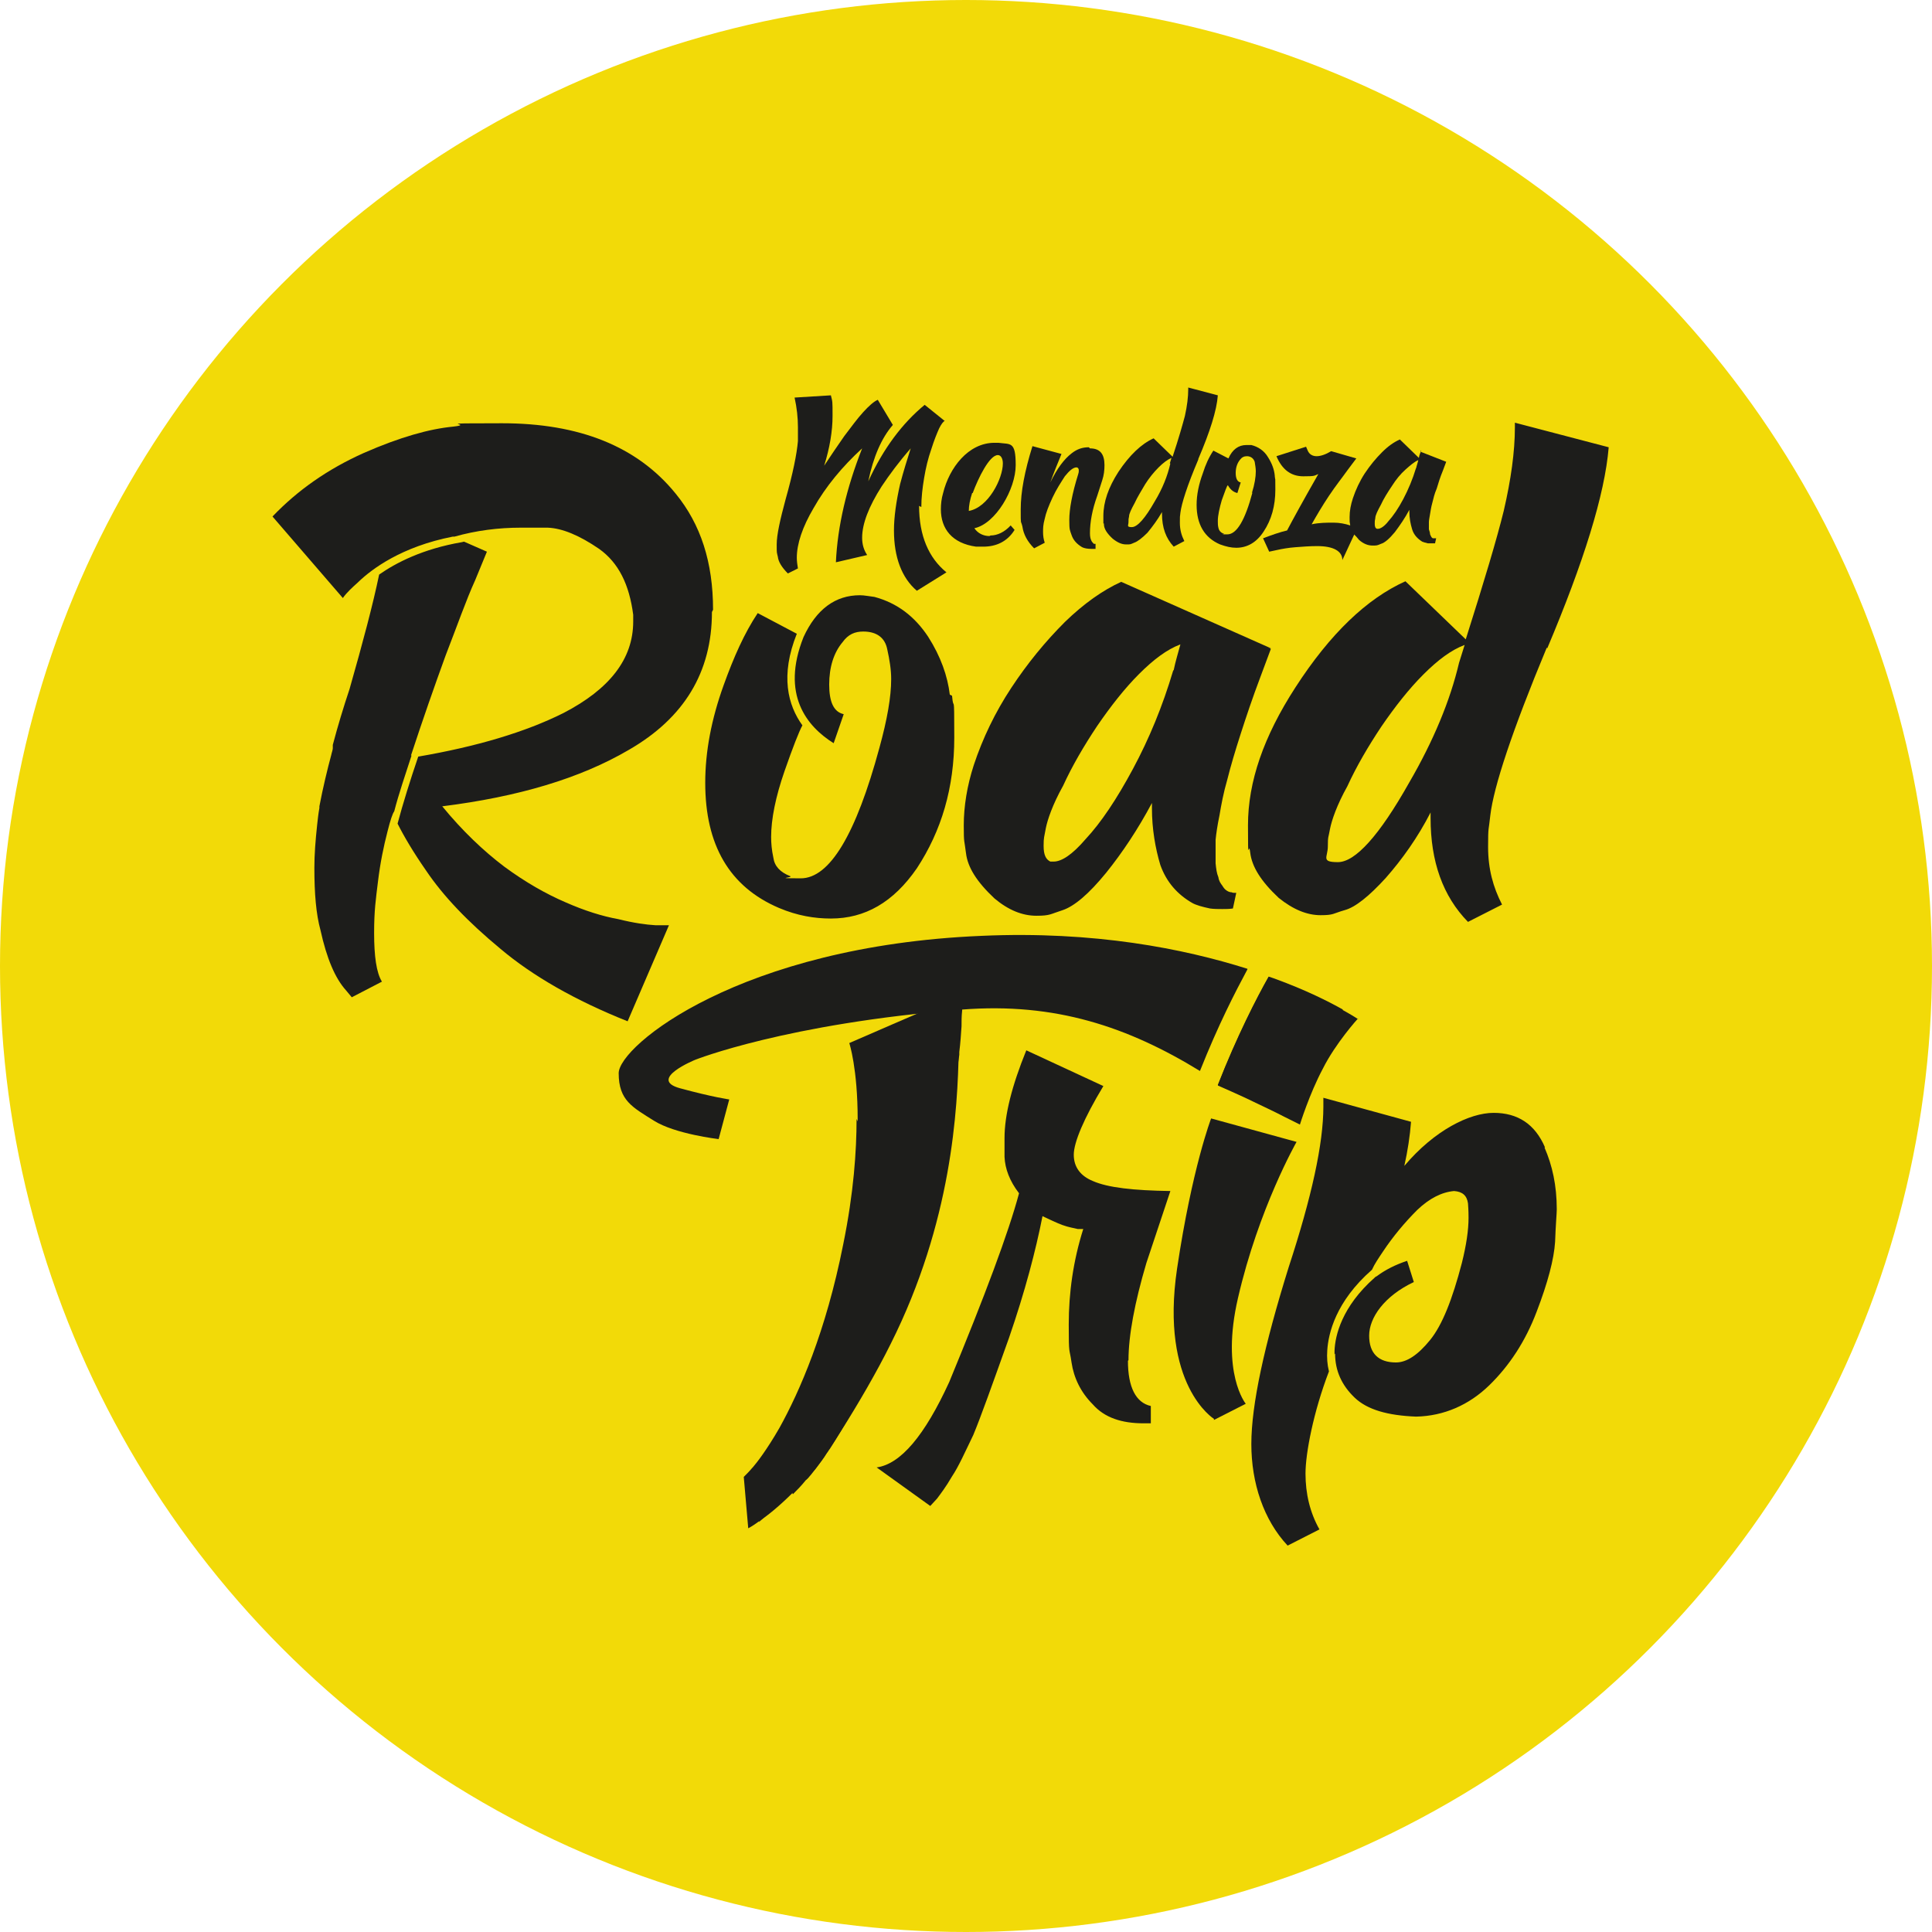
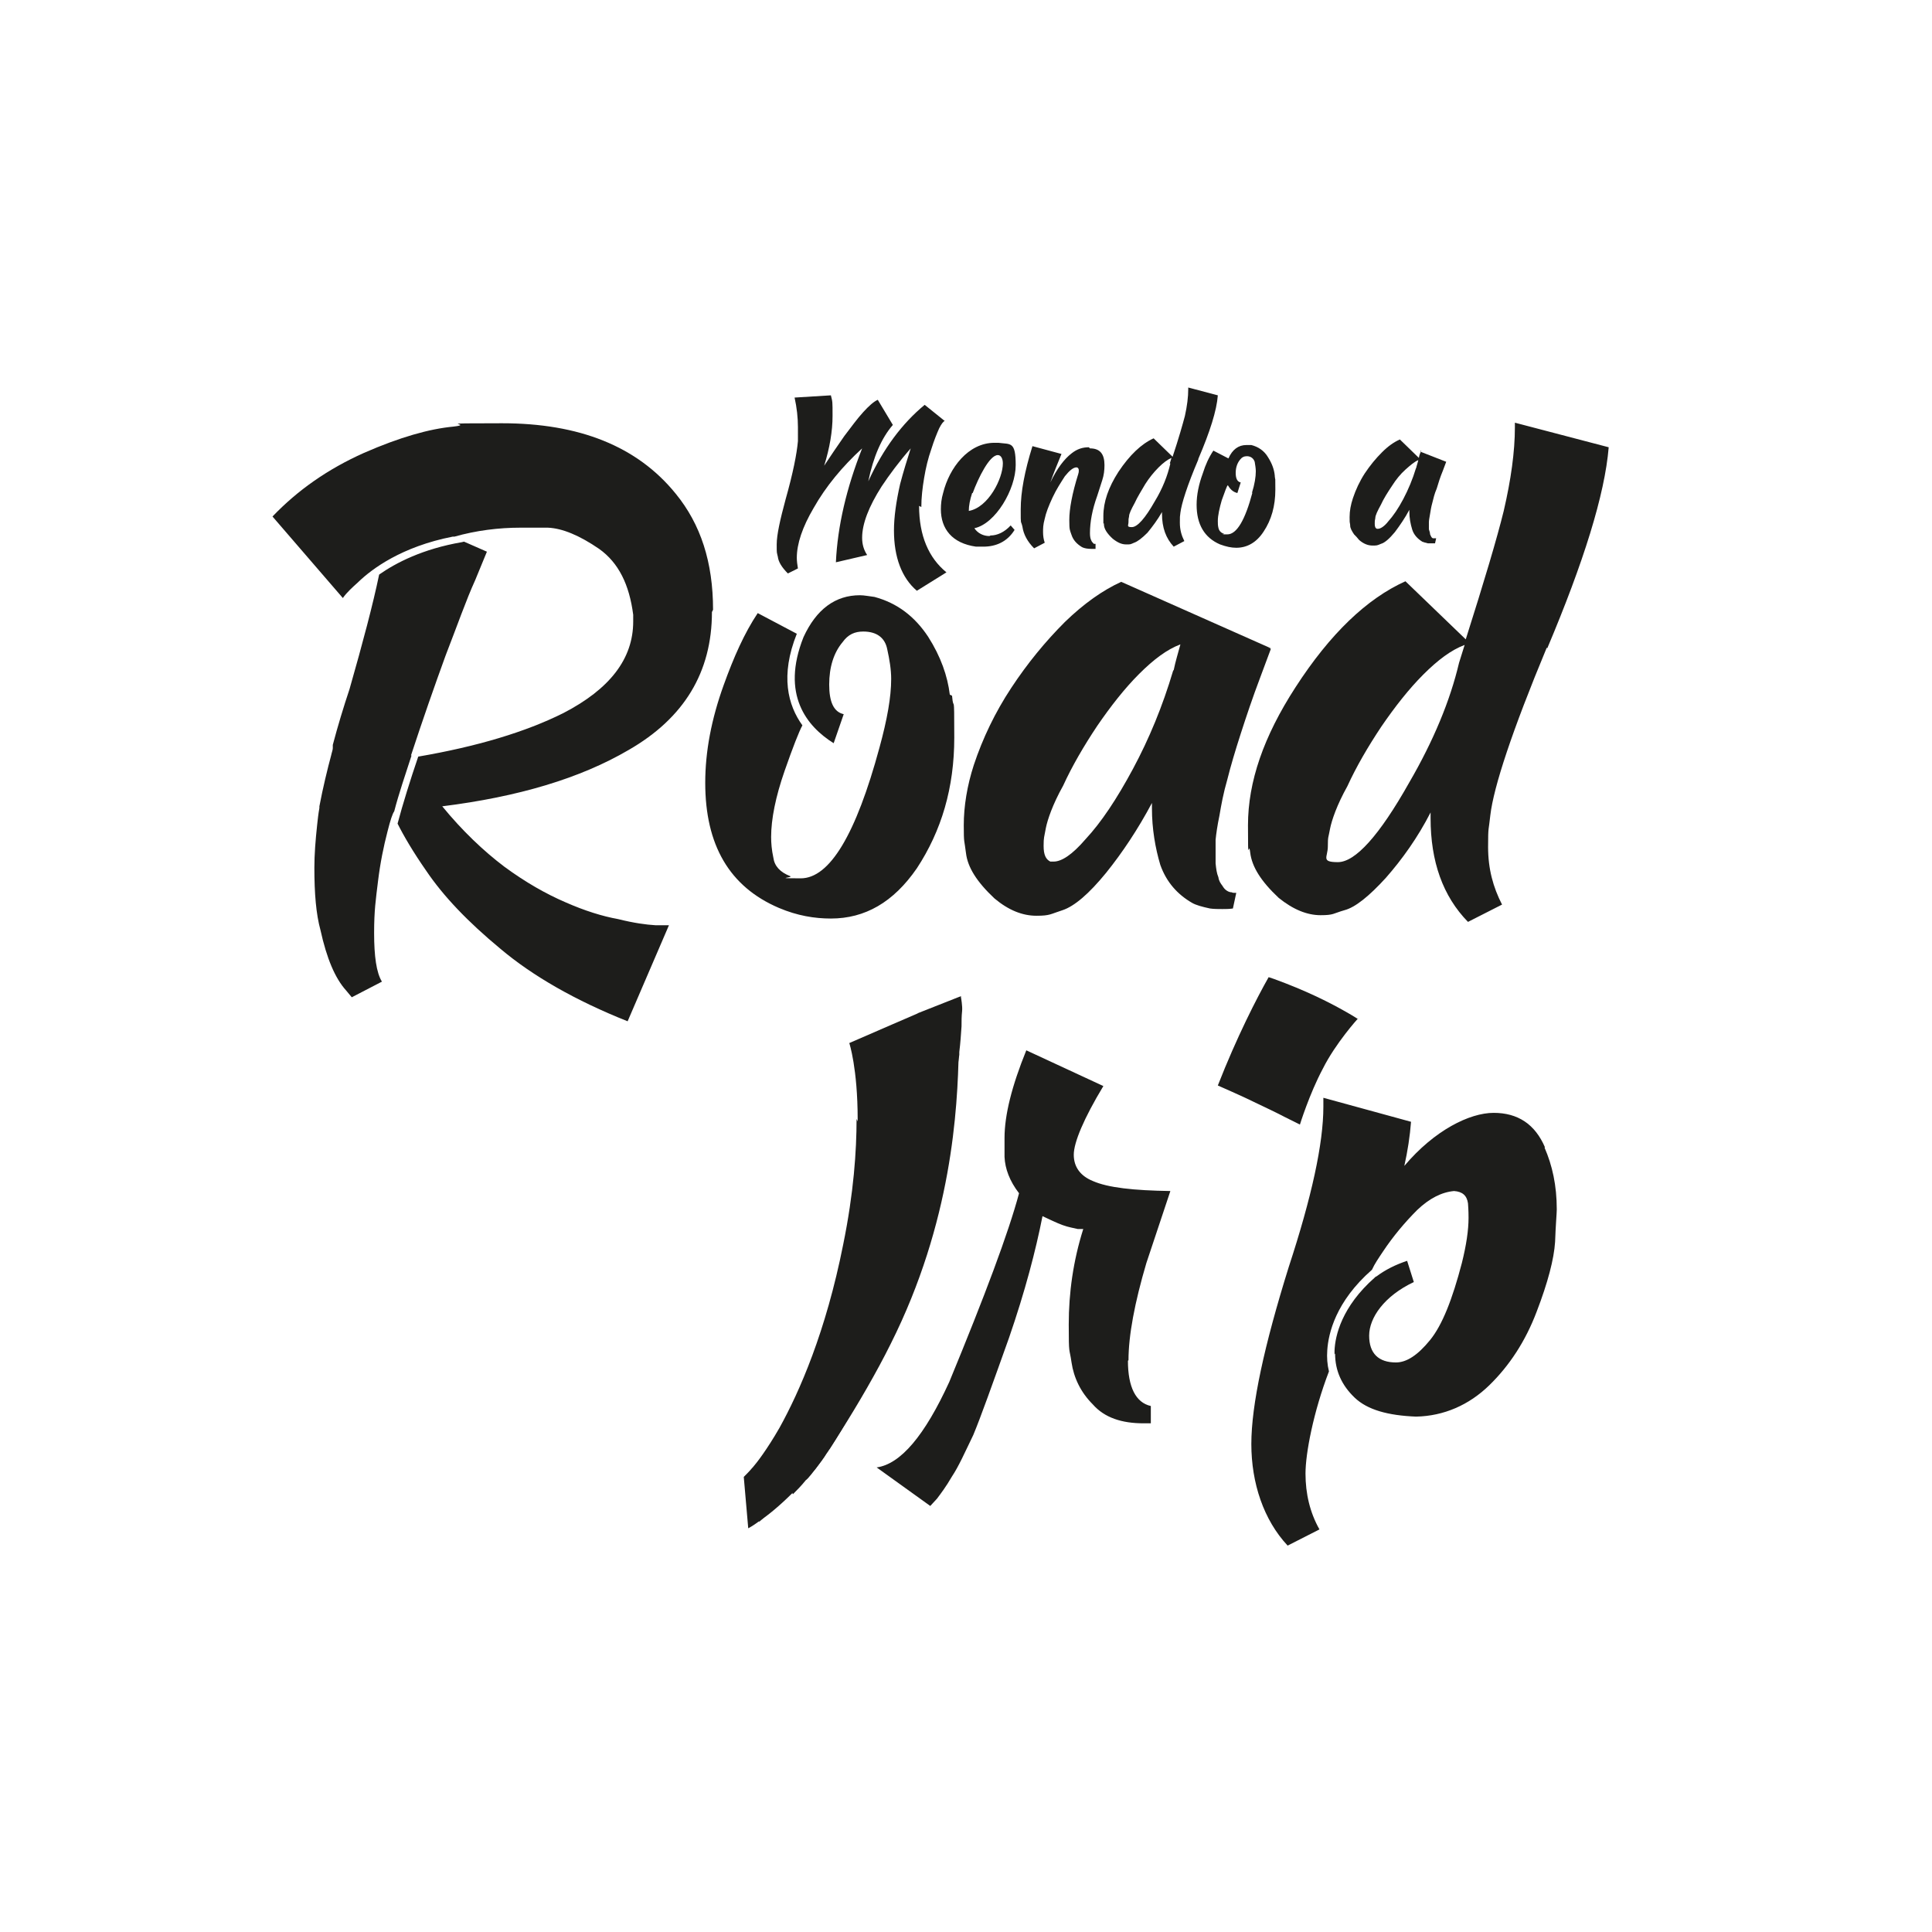
<svg xmlns="http://www.w3.org/2000/svg" id="uuid-f7e2123a-e34b-487c-8809-fdec28fef518" viewBox="0 0 346 346">
  <defs>
    <style>.uuid-ed0fd772-71f8-4ea0-9dce-77e863416b8d{fill:#1d1d1b}</style>
  </defs>
-   <circle cx="173" cy="173" r="173" style="fill:#f2da08" />
  <path class="uuid-ed0fd772-71f8-4ea0-9dce-77e863416b8d" d="M165 90.8c0-1.7.2-3.4.5-5.2.3-1.8.7-3.5 1.3-5.2.5-1.6 1-2.8 1.4-3.7.4-.8.8-1.3 1-1.3l-3.6-2.9c-4 3.3-7.4 7.8-10.1 13.7.9-4.4 2.4-7.8 4.4-10.1l-2.7-4.5c-.7.3-1.6 1.1-2.6 2.2-1.1 1.2-2.1 2.6-3.4 4.3-1.2 1.7-2.4 3.5-3.6 5.3 1-3.2 1.5-6.2 1.5-8.9s0-2.5-.3-3.7l-6.5.4c.4 1.8.6 3.6.6 5.3V79c-.2 2.3-.9 5.8-2.2 10.4-1 3.7-1.6 6.4-1.6 8.1s0 1.3.2 2.2c.1.9.7 1.9 1.8 3l1.8-.9c-.1-.6-.2-1.3-.2-1.9 0-2.5 1-5.5 3-8.9 2.2-3.9 5.2-7.5 8.7-10.7-2.8 7.1-4.4 13.9-4.7 20.4l5.6-1.3c-.6-.9-.9-1.9-.9-3.1 0-2.5 1.2-5.6 3.5-9.2 1.4-2.1 3.1-4.4 5.2-6.8-.6 1.9-1.3 4.1-1.9 6.4-.7 3.1-1.1 5.9-1.1 8.3 0 4.8 1.4 8.5 4.1 10.8l5.3-3.3c-3.2-2.6-4.9-6.6-4.9-11.9z" />
  <path class="uuid-ed0fd772-71f8-4ea0-9dce-77e863416b8d" d="M177.2 96c-1.1 0-2.1-.5-2.7-1.4 3.8-.8 7.4-7 7.4-11.3s-.9-3.7-3.1-4h-.7c-4.7 0-8.1 4.5-9.2 9-.3 1-.4 2-.4 2.9 0 3.5 2 6.1 6.3 6.7h1.3c2.3 0 4.3-.9 5.6-3l-.7-.8c-1.1 1.2-2.4 1.8-3.6 1.8zm-3-7.7c1-2.7 3-6.8 4.5-6.8.6 0 .9.7.9 1.5 0 2.7-2.6 7.9-6.1 8.5 0-.9.2-2 .6-3.2zM195 80.1c-1.1 0-2.1.3-3.1 1.1-1.3 1-2.6 2.7-3.8 5.2.6-1.7 1.3-3.4 2-5.1l-5.2-1.4c-1.4 4.5-2.1 8.2-2.1 11.3s0 1.8.3 3.1c.2 1.4.9 2.7 2.1 3.9l1.9-1c-.2-.6-.3-1.2-.3-1.9s0-1.3.3-2.4c.2-1 .7-2.3 1.4-3.8s1.5-2.7 2.2-3.8c.8-1 1.5-1.6 2.1-1.6.2 0 .4.2.4.5s0 .4-.1.7c-1.1 3.5-1.6 6.3-1.6 8.2s.1 1.8.4 2.7c.3.9.9 1.6 1.9 2.2.4.2 1 .3 1.7.3h.7v-.9H195.9c-.2-.2-.4-.4-.5-.7-.1-.2-.2-.6-.2-1.2 0-2 .4-4.2 1.3-6.7.3-.9.6-1.9.9-2.8.3-.9.4-1.8.4-2.7 0-2-.8-3-2.6-3zM214.6 82.2c2.1-4.9 3.3-8.7 3.5-11.4l-5.3-1.4v.3c0 1.4-.2 3-.6 4.8-.4 1.5-1.1 4-2.2 7.3l-3.4-3.3c-2.2 1-4.3 3-6.3 6-1.8 2.8-2.7 5.4-2.7 7.9s0 .7.1 1.5c0 .8.6 1.7 1.6 2.6.9.7 1.6 1 2.4 1s.7 0 1.4-.3c.6-.2 1.4-.8 2.4-1.8.9-1.1 1.8-2.3 2.6-3.7v.3c0 2.5.7 4.4 2.1 5.9l1.9-1c-.5-1-.8-2-.8-3.3s0-.9.1-1.8c.2-1.6 1.2-4.8 3.2-9.5zm-5 .8c-.5 2.2-1.4 4.5-2.8 6.8-1.7 3-3.1 4.6-4.1 4.6s-.6-.3-.6-.9 0-.5.1-1c0-.5.4-1.3 1-2.4.5-1.1 1.2-2.2 1.9-3.4.7-1.1 1.5-2.1 2.4-3 .8-.8 1.6-1.4 2.3-1.7l-.3 1zM228.3 85.2c-.1-1.1-.5-2.2-1.2-3.3-.7-1.2-1.8-1.9-3-2.2h-.9c-1.4 0-2.5.8-3.2 2.4l-2.7-1.4c-.8 1.2-1.4 2.5-1.9 4.1-.7 1.9-1.1 3.8-1.1 5.6 0 3.5 1.4 5.9 4.2 7.1 1.1.4 2 .6 2.9.6 1.9 0 3.6-.9 4.9-2.9 1.4-2.1 2.1-4.6 2.1-7.5s0-1.3-.1-2.4zm-4 3c-1.3 4.9-2.8 7.5-4.5 7.5s-.4 0-.6-.1c-.6-.2-.9-.6-1-1.1-.1-.4-.1-.8-.1-1.2 0-1 .3-2.3.7-3.7.6-1.6.9-2.6 1.1-2.7.4.7.9 1.2 1.7 1.4l.6-1.9c-.6-.1-.9-.7-.9-1.7s.3-1.8.8-2.4c.3-.4.7-.6 1.2-.6.7 0 1.2.4 1.4 1 .1.6.2 1.2.2 1.7 0 1-.2 2.3-.7 3.9z" />
-   <path class="uuid-ed0fd772-71f8-4ea0-9dce-77e863416b8d" d="M242.8 94.5c-.1-.1-.4-.3-.7-.4h-.3c-.9-.3-1.9-.5-3-.5s-2.6 0-3.9.3c.9-1.6 1.9-3.3 3.1-5.1 1.2-1.8 2.4-3.3 3.4-4.7l1.5-2-4.5-1.3c-1 .6-1.9.9-2.6.9s-1.3-.3-1.6-1l-.3-.7-5.3 1.7c1 2.4 2.6 3.6 4.8 3.6s1.9-.1 2.7-.4c-2.8 4.9-4.6 8.2-5.6 10.1-1.3.3-2.7.8-4.3 1.4l1.1 2.4 1.4-.3c.9-.2 2-.4 3.3-.5 1.3-.1 2.6-.2 3.9-.2 2.9 0 4.5.9 4.5 2.5l2-4.3.5-1-.2-.2z" />
  <path class="uuid-ed0fd772-71f8-4ea0-9dce-77e863416b8d" d="M254.5 80.6v.2c-.1.2-.3.6-.4 1.2l-3.4-3.3c-1.1.5-2.1 1.2-3.2 2.3-1.1 1.1-2.1 2.3-3.1 3.8-.9 1.4-1.6 2.9-2.1 4.4-.4 1.2-.6 2.3-.6 3.4s0 .7.1 1.4v.1c0 .5.3 1 .7 1.6.3.3.6.6.9 1 .8.7 1.6 1 2.4 1s.8 0 1.5-.3c.7-.2 1.5-.9 2.5-2.1.9-1.2 1.8-2.5 2.6-4v.3c0 1.2.2 2.2.5 3.2s1 1.7 1.8 2.2c.2.1.6.2 1 .3H257l.2-.9H256.6s-.2-.1-.3-.3c0-.1-.2-.3-.2-.5s-.1-.5-.2-.8v-1.3c0-.3.1-.8.2-1.4.1-.6.2-1.3.4-2 .2-.8.4-1.7.8-2.6.3-1 .6-2 1.1-3.2l.6-1.6-4.6-1.8zm-.9 3.2c-.6 2-1.4 3.9-2.3 5.6-.9 1.7-1.8 3-2.7 4-.7.9-1.4 1.3-1.8 1.3h-.2c-.3-.1-.4-.4-.4-.9s0-.5.1-1c0-.5.4-1.3 1-2.4.5-1.1 1.2-2.2 2-3.4.7-1.1 1.5-2.1 2.4-2.9.9-.8 1.6-1.4 2.3-1.7-.1.5-.3 1-.4 1.5zM144.4 265c1.6-1.2 10.1-14.2 15.1-24.3 11-21.9 12-42.1 12.2-52.6 0-4.6-15.8 27.2-15.8 27.2l-20 57.3 8.4-7.7zM243.2 182.4s-4 4.4-6.3 9c-2.4 4.5-4.1 10-4.1 10L230 200c-1.7-.9-4.1-2-7-3.4-1.5-.7-3.1-1.4-4.9-2.2 3.4-8.7 7-15.7 9.1-19.4l.9.3c5.8 2.1 9.9 4.2 12.4 5.6 1.8 1 2.7 1.6 2.7 1.6z" />
-   <path class="uuid-ed0fd772-71f8-4ea0-9dce-77e863416b8d" d="M240.5 180.8c-.9 1.1-4.3 5.1-6.4 9.1-2 3.9-3.6 8.5-4.1 10-1.7-.9-4.1-2-7-3.4-1.5-.7-3.1-1.4-4.9-2.2 3.4-8.7 7-15.7 9.1-19.4l.9.3c5.8 2.1 9.9 4.2 12.4 5.6zM223.4 173.6c-2.2 4.1-5.2 9.9-8.5 18.2-12.9-7.9-25.9-12.3-42.6-11-31.5 2.5-47.8 9-47.8 9s-8.6 3.5-2.7 5.1 8.8 2 8.8 2l-1.9 7.1s-7.8-.9-11.6-3.3-6.3-3.6-6.3-8.5 21.8-22.8 65-24.6c20.2-.9 36.2 2.3 47.6 5.9zM217.4 254.1s-9.7-6-6.6-26.9c2.7-18.1 6.1-26.9 6.1-26.9l15.3 4.2s-6.8 11.9-10.5 28c-3.1 13.4 1.4 18.9 1.4 18.9l-5.7 2.9z" />
  <path class="uuid-ed0fd772-71f8-4ea0-9dce-77e863416b8d" d="m172.1 178.4-7.6 3-.4.2-4.4 1.9-7.6 3.3s1.5 4.5 1.5 13.7c0 5.7-.6 13.2-2.4 22.5-3.1 15.6-7.9 26.3-11.4 32.8 0 1.4.2 3.1.4 5.1 0 .8.2 1.5.3 2.3.2 1.3.6 2.7 1.4 4.1 0 0 0 .2.1.3.7-.7 1.5-1.5 2.3-2.5.3-.3.6-.7.9-1.1.3-.3.6-.7.9-1 .7-.9 1.4-1.8 2-2.8.2-.2.3-.5.5-.7.7-1.1 1.4-2.2 2.1-3.4.2-.4.5-.8.7-1.2.9-1.7 1.7-3.4 2.4-5.4 1.5-4.9 3.7-11.4 6.6-19.5l.9-2.4c.9-2.3 1.7-4.5 2.4-6.7 0-.2.1-.4.2-.4 4.1-11.9 6.7-22.4 7.9-31.6v-.5c.2-1.6.3-3.1.4-4.6 0-.9 0-1.8.1-2.7s-.2-2.5-.2-2.5zM202.1 243.6c0-4.4 1.1-10.3 3.2-17.4l4.3-12.9c-6.6-.1-11.2-.6-13.9-1.8-2.2-.9-3.4-2.5-3.4-4.7s1.8-6.5 5.3-12.3l-13.8-6.4c-2.6 6.4-3.9 11.6-3.9 15.7v3.4c.1 2.1.9 4.3 2.6 6.5-1.9 7.1-6.1 18.3-12.5 33.8-4.4 9.6-8.7 14.7-13 15.3l9.6 6.9 1.2-1.3c.6-.8 1.6-2.1 2.7-4 1.2-1.8 2.3-4.3 3.8-7.4 1.3-3.1 3.4-9 6.4-17.4 2.9-8.4 4.8-15.7 6-21.8 1.3.6 2.5 1.2 3.6 1.6 1.1.4 1.9.5 2.7.7h1c-1.8 5.7-2.6 11.4-2.6 17.1s.1 4 .5 6.8c.4 2.7 1.6 5.3 3.8 7.5 2.1 2.4 5.2 3.4 9.1 3.4h1.3v-3.1c-2.7-.6-4.1-3.4-4.1-8.1zM276.7 205.5c-1.8-4.2-4.9-6.2-9.2-6.2s-10.6 3.1-16 9.5c.6-2.7 1-5.3 1.2-7.9l-15.7-4.3v1.6c0 6.6-2.1 16.2-6.2 28.7-4.4 14.1-6.7 24.7-6.7 31.7s2.2 13.6 6.5 18.2l5.7-2.9c-1.7-3-2.5-6.4-2.5-10s1.4-11 4.2-18.3c-.3-1.2-.4-2.5-.3-3.8.2-3 1.5-8.7 8-14.4.5-1.1 1.2-2.1 2-3.3 1.8-2.7 3.9-5.2 6.1-7.4 2.2-2.1 4.4-3.2 6.6-3.4 1.5.1 2.3.8 2.5 2.2.1 1.3.1 2.2.1 2.6 0 2.2-.4 4.9-1.2 8.1-1.7 6.5-3.5 11.1-5.7 13.8-2.2 2.7-4.2 4-6.1 4-3.1 0-4.8-1.6-4.8-4.8s2.7-7.1 8-9.6l-1.2-3.8c-2.1.7-3.9 1.6-5.5 2.8-.1 0-.2.1-.3.2-5.9 5.2-7.1 10.4-7.2 13.1v.7s0-.1.1-.2c0 3.1 1.2 5.7 3.5 7.9s6 3.2 11 3.4c5-.1 9.5-2.1 13.1-5.6 3.6-3.5 6.5-7.9 8.5-13.2 2-5.2 3.1-9.4 3.3-12.5.1-3 .3-5.1.3-5.8 0-4.3-.8-7.9-2.2-11.1zM170.1 124.4c-.4-3.3-1.6-6.8-3.9-10.4-2.4-3.6-5.5-6-9.6-7.1-.9-.1-1.8-.3-2.6-.3-4.4 0-7.8 2.5-10.1 7.5-4.1 10.3.6 16 5.4 19l1.8-5.2c-1.8-.4-2.6-2.2-2.6-5.3s.8-5.7 2.4-7.6c1-1.4 2.2-1.9 3.7-1.9 2.4 0 3.9 1.1 4.3 3.2.4 1.8.7 3.6.7 5.3 0 3.2-.7 7.2-2.1 12.3-4.2 15.5-8.9 23.4-14.1 23.4s-1.2-.1-1.9-.4c-1.8-.7-2.8-1.8-3-3.3-.3-1.4-.4-2.6-.4-3.7 0-3.2.8-7.2 2.4-11.8 1.5-4.3 2.6-7.1 3.2-8.2-2.6-3.6-4-8.9-1-16.4l-7-3.7c-2.4 3.6-4.3 7.9-6.1 12.9-2.2 6.1-3.3 11.9-3.3 17.5 0 11.1 4.3 18.6 13.2 22.4 3.3 1.4 6.4 1.9 9.3 1.9 6.1 0 11.2-2.9 15.4-9 4.4-6.7 6.7-14.4 6.7-23.4s-.1-4.2-.4-7.5zM213 110.3v.6c-.4.7-.8 1.9-1.4 3.7l-10.8-10.4c-3.3 1.5-6.7 3.9-10.1 7.2-3.5 3.5-6.7 7.4-9.6 11.8-2.9 4.4-5.1 9-6.7 13.8-1.2 3.7-1.8 7.4-1.8 10.8s.1 2.5.4 5c.3 2.5 1.9 5.1 5.1 8.1 2.5 2.1 5 3.1 7.5 3.1s2.5-.3 4.7-1c2.1-.7 4.7-2.9 7.8-6.7 2.9-3.6 5.7-7.8 8.2-12.5v1c0 3.6.6 7.1 1.5 10.1 1.1 3.1 3.1 5.3 5.7 6.8.7.4 1.8.7 3.2 1 .7.1 1.5.1 2.2.1s1.2 0 1.9-.1l.6-2.8h-.3c-.1 0-.4 0-.5-.1-.3 0-.6-.1-.9-.3s-.5-.4-.8-.9c-.3-.4-.6-.8-.7-1.5-.3-.7-.4-1.5-.5-2.5v-4.2c.1-1 .3-2.5.7-4.4.3-1.8.7-4 1.4-6.4.6-2.4 1.4-5.1 2.4-8.2 1-3.1 2.1-6.4 3.5-10.1l1.9-5.1-14.6-5.8zm-2.9 9.8c-1.9 6.4-4.3 12.2-7.2 17.6s-5.7 9.6-8.5 12.6c-2.4 2.8-4.3 4-5.7 4h-.6c-.8-.4-1.2-1.2-1.2-2.8s.1-1.5.4-3.2c.3-1.5 1.2-4.2 3.1-7.6 1.6-3.5 3.7-7.1 6.1-10.7 2.4-3.5 4.9-6.7 7.5-9.3s5-4.4 7.4-5.3c-.4 1.5-.9 3.1-1.2 4.6z" />
  <path class="uuid-ed0fd772-71f8-4ea0-9dce-77e863416b8d" d="M277.1 116.1c6.5-15.4 10.3-27.5 11-36l-16.8-4.4v.8c0 4.4-.7 9.4-2 15-1.2 4.9-3.5 12.6-6.8 23l-10.8-10.4c-6.9 3.1-13.5 9.4-19.7 19-5.7 8.8-8.5 16.9-8.5 24.7s.1 2.4.4 4.9 1.9 5.1 5.1 8.1c2.6 2.1 5.1 3.1 7.5 3.1s2.2-.3 4.3-.9c1.9-.5 4.4-2.5 7.4-5.8 2.9-3.3 5.7-7.2 8-11.7v1c0 7.8 2.2 14 6.7 18.6l6.1-3.1c-1.6-3.1-2.5-6.4-2.5-10.3s.1-2.8.4-5.7c.6-5.1 3.9-15.1 10.1-30zm-15.8 2.6c-1.6 6.8-4.6 14-8.9 21.4-5.4 9.6-9.7 14.3-12.8 14.3s-1.8-.9-1.8-2.8.1-1.5.4-3.2c.3-1.5 1.2-4.2 3.1-7.6 1.6-3.5 3.7-7.1 6.1-10.7 2.4-3.5 4.9-6.7 7.5-9.3 2.6-2.6 5-4.4 7.4-5.3l-1 3.2zM127.7 109.2c0-8.5-2.2-15.3-6.7-20.8-6.9-8.5-17.3-12.6-31.1-12.6s-4.4.1-8.7.6c-4.3.4-9.6 1.9-16 4.7-6.5 2.9-11.9 6.7-16.4 11.4l12.6 14.6c.7-1 1.7-1.9 2.7-2.8l.1-.1c2.4-2.3 7.7-6.3 16.9-8.1h.3c3.9-1.1 7.9-1.6 11.8-1.6h4.9c2.6.1 5.7 1.4 9.2 3.8 3.5 2.5 5.4 6.4 6.1 11.8v1.2c0 6.7-4.2 12.1-12.5 16.4-6.8 3.4-15.5 6-26 7.8-1.4 4.1-2.8 8.6-3.7 12 1.1 2.2 2.8 5.1 5.1 8.4 3.1 4.6 7.5 9.2 13.3 14 5.8 4.9 13.5 9.3 22.8 13l7.4-17.2h-2.4c-1.7-.1-3.9-.4-6.7-1.1-2.8-.5-6-1.5-9.4-3-3.5-1.5-7.2-3.6-11-6.4-3.7-2.8-7.5-6.4-11.1-10.8 13.6-1.7 24.7-5 33.4-10.1 9.9-5.7 14.9-13.9 14.9-24.7zm-45-12.1c-7 1.2-11.8 3.7-14.8 5.8-1.1 5.3-2.9 12.1-5.3 20.5-1.1 3.3-2.1 6.6-3 10V134c0 .3-.2.8-.3 1.3-.6 2.2-1.5 5.9-2.1 9.1v.3c-.2 1.1-.3 2.1-.4 3-.3 2.8-.5 5.3-.5 7.7 0 4.6.3 8.3 1.1 11.2 1.1 5 2.6 8.6 4.6 10.8l1 1.2 5.4-2.8c-1-1.6-1.4-4.6-1.4-8.7s.3-6 .7-9.3c.4-3.3 1-6.2 1.7-8.9.5-2 .9-3.2 1.2-3.6.8-3.1 2-6.6 3.1-10h-.1c2.1-6.4 4.2-12.4 6.2-17.9 2.1-5.4 3.7-10 5.3-13.5l2.1-5.1-4.1-1.8zM227.6 116.1l-26.8-11.9 6.1 9.5 6.8 2.5 13.9-.1zM163.9 220.3l-.2.4c-.4.9-1.2 3.1-2.4 6.7-1.5 4.3-3.7 10.6-6.7 19.5l-.9 2.4c-.7 1.9-1.6 3.7-2.4 5.4-.2.4-.4.8-.7 1.2-.6 1.2-1.4 2.4-2.1 3.4-.2.2-.3.5-.5.7-.7 1-1.4 1.9-2 2.8-.3.4-.6.7-.9 1-.3.4-.6.8-.9 1.1-.8.9-1.6 1.7-2.3 2.5-2.3 2.3-4.4 4-5.9 5-1.2.9-2 1.3-2 1.3l-.8-9.2c.5-.5 1-1 1.5-1.6l.1-.1c.7-.8 2.5-3.1 4.8-7.1 3.6-6.5 8.3-17.2 11.4-32.8 1.9-9.3 2.4-16.8 2.4-22.5l5 9.6 5.3 10.1z" />
</svg>